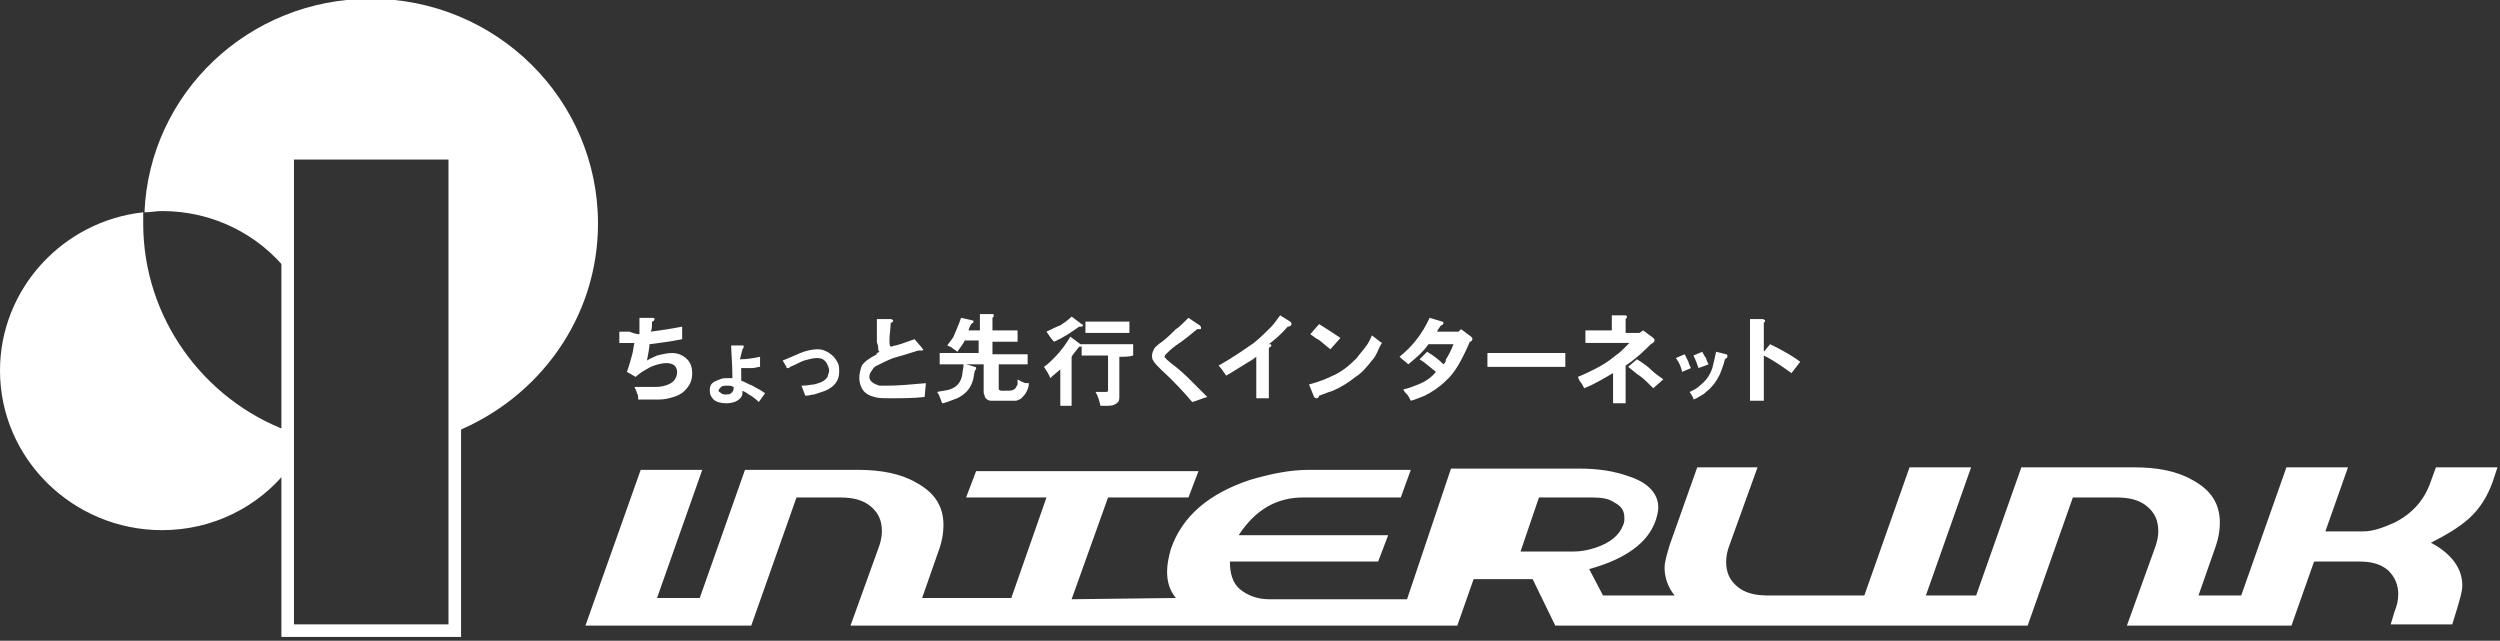
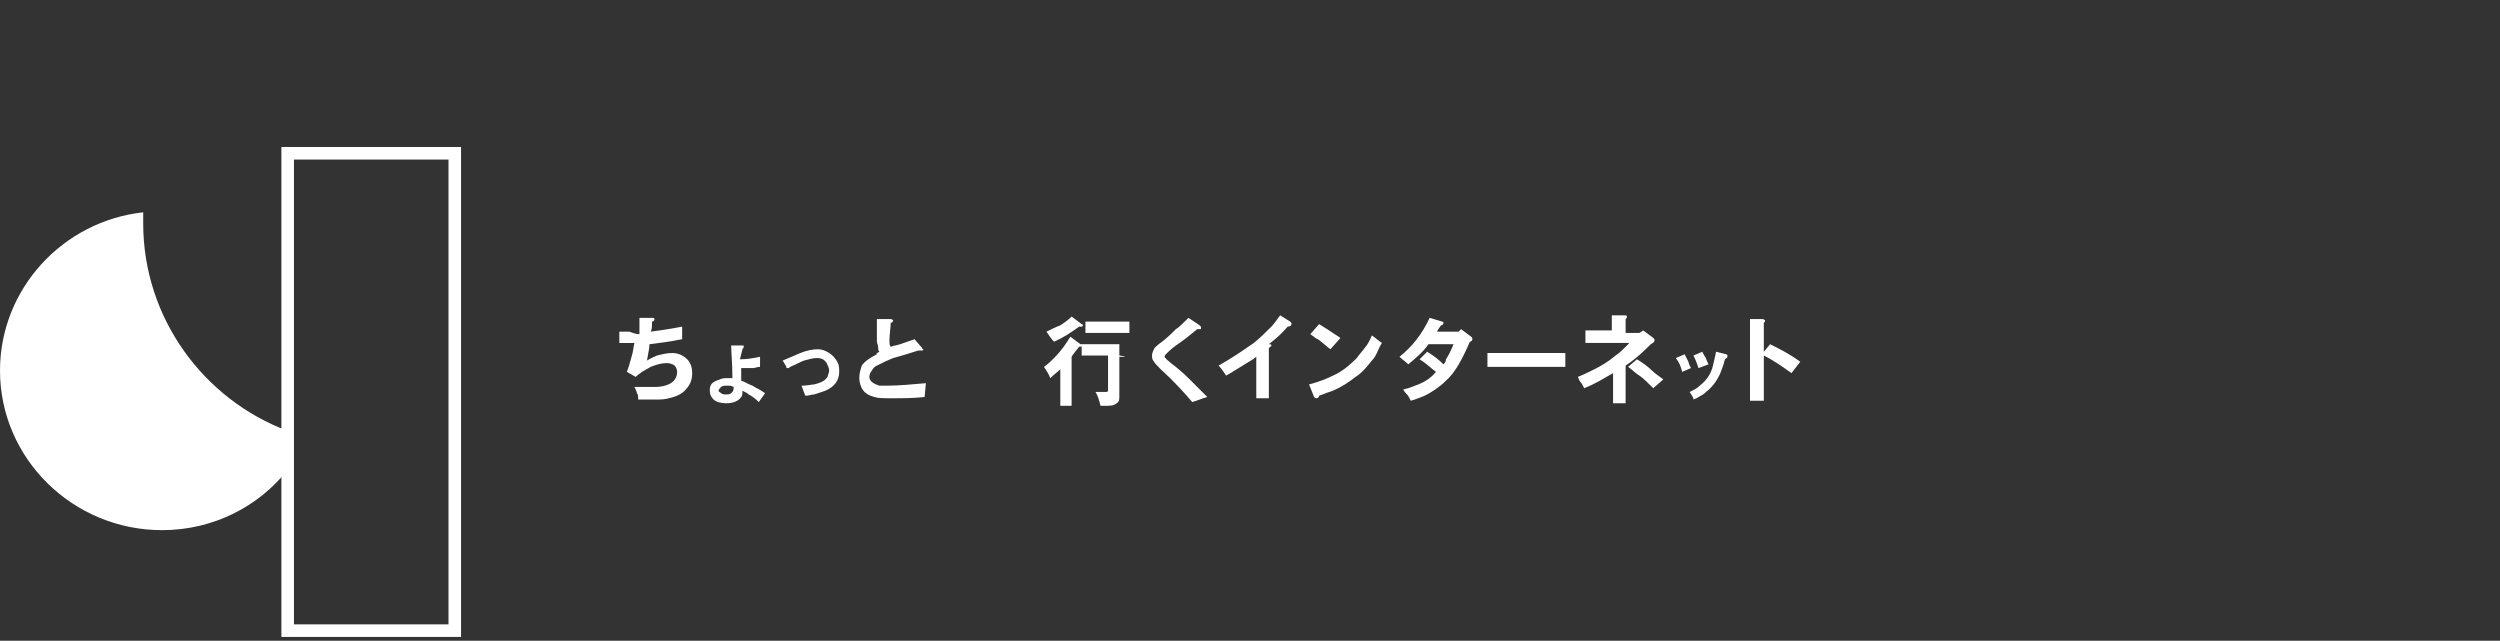
<svg xmlns="http://www.w3.org/2000/svg" version="1.1" id="レイヤー_1" x="0px" y="0px" viewBox="0 0 199 51" style="enable-background:new 0 0 199 51;" xml:space="preserve" preserveAspectRatio="xMinYMid" width="199" height="51">
  <rect x="0" y="0" width="199" height="51" fill="#333333" stroke="none" />
  <style type="text/css">
	.st0{fill:none;stroke:#FFFFFF;}
	.st1{fill:#FFFFFF;}
</style>
  <rect x="22.9" y="12.2" class="st0" width="13.3" height="38" />
  <g>
    <path class="st1" d="M50.9,26.6L50.9,26.6c0-0.4,0-0.8,0-1.3l1,0c0.1,0,0.2,0,0.2,0.1c0,0.1-0.1,0.2-0.2,0.2c0,0.4,0,0.6-0.1,0.8   c0.7-0.1,1.5-0.2,2.5-0.4v1c-1,0.2-1.8,0.3-2.6,0.4c0,0.3-0.1,0.7-0.2,1.3c0.3-0.2,0.6-0.3,0.8-0.4c0.4-0.1,0.8-0.2,1.2-0.2   c0.5,0,0.9,0.2,1.2,0.5c0.3,0.3,0.4,0.7,0.4,1.1c0,0.6-0.2,1-0.6,1.4c-0.3,0.3-0.6,0.4-0.9,0.5c-0.3,0.1-0.7,0.2-1.1,0.2   c-0.4,0-1,0-1.7,0c0-0.2,0-0.4-0.1-0.5c0-0.1-0.1-0.3-0.2-0.5c0.7,0,1.3,0,1.7,0c0.4,0,0.8-0.1,1-0.2c0.5-0.2,0.7-0.6,0.7-1   c0-0.2-0.1-0.4-0.2-0.5c-0.1-0.1-0.4-0.2-0.6-0.2c-0.4,0-0.8,0.1-1.3,0.3c-0.2,0.1-0.5,0.3-0.7,0.4c-0.1,0.1-0.3,0.2-0.5,0.4   l-0.7-0.4c0.2-0.5,0.3-1,0.4-1.3c0.1-0.3,0.1-0.6,0.2-1c-0.1,0-0.3,0-0.4,0c-0.2,0-0.4,0-0.8,0l0-0.9c0.4,0,0.6,0,0.8,0   C50.6,26.6,50.8,26.6,50.9,26.6z" />
    <path class="st1" d="M58.4,30.9c0,0.2-0.1,0.3-0.2,0.4c-0.1,0.1-0.3,0.1-0.4,0.1c-0.1,0-0.3,0-0.4-0.1c-0.1-0.1-0.2-0.1-0.2-0.2   c0-0.1,0.1-0.2,0.2-0.3c0.1-0.1,0.3-0.1,0.5-0.1c0.2,0,0.3,0,0.5,0.1C58.4,30.7,58.4,30.8,58.4,30.9z M59.1,27.8   c0.1-0.1,0.1-0.2,0.1-0.2c0-0.1,0-0.1-0.1-0.1l-0.9,0c0,0.5,0.1,1.4,0.1,2.6c-0.2,0-0.3,0-0.4,0c-0.2,0-0.4,0-0.6,0.1   c-0.3,0.1-0.5,0.2-0.6,0.3c-0.2,0.2-0.2,0.4-0.2,0.6c0,0.3,0.1,0.5,0.3,0.7c0.2,0.2,0.6,0.3,1,0.3c0.6,0,1-0.2,1.2-0.5   c0.1-0.1,0.1-0.3,0.1-0.5c0.2,0.1,0.4,0.2,0.5,0.3c0.2,0.1,0.5,0.3,0.8,0.6l0.5-0.7c-0.4-0.3-0.7-0.4-1-0.6   c-0.3-0.1-0.6-0.3-0.9-0.4v-1c0.4,0,0.7,0,0.9,0c0.2,0,0.4-0.1,0.6-0.1l0-0.8c-0.5,0.1-1,0.2-1.6,0.2L59.1,27.8z" />
    <path class="st1" d="M62.3,28.7c0.7-0.3,1.2-0.5,1.4-0.6c0.5-0.2,1-0.3,1.4-0.3c0.3,0,0.6,0.1,0.9,0.3c0.3,0.2,0.5,0.4,0.7,0.8   c0.1,0.2,0.1,0.5,0.1,0.7c0,0.7-0.4,1.2-1.1,1.5c-0.3,0.1-0.6,0.2-0.9,0.3c-0.2,0-0.4,0.1-0.7,0.1c-0.1-0.3-0.2-0.5-0.3-0.8   c0.5,0,0.8-0.1,1-0.1c0.4-0.1,0.7-0.2,0.9-0.4c0.1-0.1,0.2-0.2,0.2-0.3c0-0.1,0.1-0.2,0.1-0.4c0-0.2-0.1-0.4-0.2-0.6   c-0.2-0.3-0.4-0.4-0.8-0.4c-0.3,0-0.6,0.1-1,0.2c-0.3,0.1-0.6,0.3-1.1,0.5c-0.1,0.1-0.1,0.1-0.2,0.1c-0.1,0-0.1,0-0.1-0.1   L62.3,28.7z" />
    <path class="st1" d="M70,28c-0.1-0.1-0.1-0.2-0.1-0.4c0-0.1-0.1-0.3-0.1-0.4c0-0.1,0-0.4,0-0.8c0-0.3,0-0.6,0-1l1.1,0   c0.1,0,0.2,0.1,0.2,0.1c0,0.1-0.1,0.2-0.2,0.2c0,0.4-0.1,0.9-0.1,1.4c0,0.2,0,0.4,0.1,0.5c0.1,0,0.2-0.1,0.4-0.1   c0.4-0.1,0.9-0.3,1.5-0.5l0.6,0.7c0,0.1,0.1,0.1,0.1,0.1c0,0,0,0.1-0.1,0.1c0,0-0.1,0-0.1,0c0,0-0.1,0-0.2,0   c-0.6,0.2-1.3,0.4-2,0.6c-0.5,0.2-0.9,0.4-1.3,0.6c-0.2,0.1-0.3,0.2-0.4,0.4c-0.1,0.1-0.2,0.3-0.2,0.5c0,0.2,0.1,0.3,0.2,0.4   c0.1,0.1,0.3,0.2,0.6,0.3c0.1,0,0.3,0,0.6,0c0.9,0,2-0.1,3.1-0.2l-0.1,1.1c-0.9,0.1-1.8,0.1-2.6,0.1c-0.7,0-1.1,0-1.4-0.1   c-0.4-0.1-0.8-0.3-1-0.7c-0.1-0.2-0.2-0.5-0.2-0.8c0-0.4,0.1-0.7,0.2-1c0.2-0.3,0.6-0.6,1.2-0.9C69.7,28.2,69.8,28.1,70,28z" />
-     <path class="st1" d="M78.1,27.1h-1.3c-0.1,0.2-0.3,0.5-0.6,0.9c-0.1-0.1-0.3-0.2-0.4-0.3c-0.1-0.1-0.2-0.1-0.4-0.2   c0.2-0.3,0.4-0.5,0.5-0.7c0.2-0.5,0.4-0.9,0.6-1.5l0.9,0.2c0.1,0,0.1,0.1,0.1,0.1c0,0.1-0.1,0.1-0.2,0.2c-0.1,0.2-0.2,0.4-0.2,0.5   h0.9v-0.6c0-0.2,0-0.5,0-0.7l0.9,0c0.2,0,0.2,0,0.2,0.1c0,0.1,0,0.1-0.1,0.2v1h0.6c0.4,0,0.9,0,1.4,0v0.9c-0.5,0-1,0-1.4,0H79v1   h1.1c0.5,0,1.1,0,1.7,0V29c-0.6,0-1.2,0-1.7,0h-0.6v1.8c0,0.1,0,0.1,0,0.2c0,0,0.1,0.1,0.2,0.1c0.1,0,0.2,0,0.3,0   c0.4,0,0.6,0,0.7-0.1c0.1,0,0.2-0.2,0.3-0.4c0-0.1,0-0.2,0-0.4c0.2,0.1,0.3,0.2,0.4,0.2c0.1,0.1,0.3,0.1,0.5,0.1   c0,0.3-0.1,0.5-0.2,0.7c-0.1,0.2-0.2,0.3-0.4,0.5c-0.1,0.1-0.2,0.1-0.4,0.2c-0.2,0-0.5,0-0.9,0c-0.6,0-0.9,0-1.1,0   c-0.2,0-0.4-0.1-0.5-0.3c0-0.1-0.1-0.2-0.1-0.4V29h-1.4l0.7,0.2c0.1,0,0.1,0.1,0.1,0.1c0,0.1,0,0.1-0.1,0.2   c-0.1,0.4-0.1,0.7-0.2,0.9c-0.2,0.6-0.6,1-1.2,1.3c-0.3,0.1-0.5,0.2-0.8,0.3c-0.1,0-0.2,0.1-0.4,0.1c-0.1-0.2-0.1-0.3-0.2-0.5   c0-0.1-0.1-0.2-0.2-0.4c0.4-0.1,0.7-0.1,1-0.2c0.6-0.2,0.9-0.6,1-1.2c0-0.2,0.1-0.5,0.1-0.8h-0.3c-0.5,0-1,0-1.6,0v-0.9   c0.6,0,1.1,0,1.6,0h1.5V27.1z" />
-     <path class="st1" d="M89.1,28.4l0,3.1c0,0.2,0,0.4-0.1,0.5c-0.2,0.2-0.4,0.3-0.8,0.3c-0.1,0-0.3,0-0.6,0c-0.1-0.4-0.2-0.8-0.4-1.1   c0.3,0,0.6,0,0.7,0c0.2,0,0.3,0,0.3-0.1c0,0,0-0.1,0-0.1l0-2.7h-1.1c-0.4,0-0.7,0-1,0v-0.9c0.3,0,0.6,0,1,0h2c0.4,0,0.8,0,1.1,0   v0.9C89.9,28.4,89.5,28.4,89.1,28.4L89.1,28.4z M85.3,28.4v3.9h-0.9c0-0.7,0-1.2,0-1.7v-1.2c-0.2,0.2-0.5,0.4-0.8,0.7   c-0.1-0.3-0.3-0.6-0.5-0.9c0.3-0.2,0.6-0.5,0.8-0.7c0.6-0.6,1-1.2,1.3-1.7l0.8,0.6l0.1,0c0,0,0,0.1,0,0.1c0,0,0,0.1-0.1,0.1   c0,0-0.1,0-0.1,0C85.6,28,85.4,28.2,85.3,28.4z M89.9,26.5c-0.4,0-0.8,0-1.2,0h-1.4c-0.3,0-0.6,0-0.9,0v-0.9c0.4,0,0.7,0,0.9,0h1.4   c0.4,0,0.7,0,1.2,0V26.5z M83.3,26.4c0.4-0.2,0.8-0.4,1.1-0.5c0.3-0.2,0.6-0.4,0.9-0.7l0.8,0.6c0.1,0,0.1,0.1,0.1,0.1   c0,0,0,0.1-0.1,0.1c0,0-0.1,0-0.2,0c-0.7,0.5-1.3,0.9-2,1.2C83.7,27,83.5,26.7,83.3,26.4z" />
+     <path class="st1" d="M89.1,28.4l0,3.1c0,0.2,0,0.4-0.1,0.5c-0.2,0.2-0.4,0.3-0.8,0.3c-0.1,0-0.3,0-0.6,0c-0.1-0.4-0.2-0.8-0.4-1.1   c0.3,0,0.6,0,0.7,0c0.2,0,0.3,0,0.3-0.1c0,0,0-0.1,0-0.1l0-2.7h-1.1c-0.4,0-0.7,0-1,0v-0.9c0.3,0,0.6,0,1,0h2v0.9C89.9,28.4,89.5,28.4,89.1,28.4L89.1,28.4z M85.3,28.4v3.9h-0.9c0-0.7,0-1.2,0-1.7v-1.2c-0.2,0.2-0.5,0.4-0.8,0.7   c-0.1-0.3-0.3-0.6-0.5-0.9c0.3-0.2,0.6-0.5,0.8-0.7c0.6-0.6,1-1.2,1.3-1.7l0.8,0.6l0.1,0c0,0,0,0.1,0,0.1c0,0,0,0.1-0.1,0.1   c0,0-0.1,0-0.1,0C85.6,28,85.4,28.2,85.3,28.4z M89.9,26.5c-0.4,0-0.8,0-1.2,0h-1.4c-0.3,0-0.6,0-0.9,0v-0.9c0.4,0,0.7,0,0.9,0h1.4   c0.4,0,0.7,0,1.2,0V26.5z M83.3,26.4c0.4-0.2,0.8-0.4,1.1-0.5c0.3-0.2,0.6-0.4,0.9-0.7l0.8,0.6c0.1,0,0.1,0.1,0.1,0.1   c0,0,0,0.1-0.1,0.1c0,0-0.1,0-0.2,0c-0.7,0.5-1.3,0.9-2,1.2C83.7,27,83.5,26.7,83.3,26.4z" />
    <path class="st1" d="M94.6,25.3l0.9,0.6c0.1,0.1,0.1,0.1,0.1,0.2c0,0.1,0,0.1-0.1,0.1c0,0-0.1,0-0.2,0c-0.6,0.5-1.1,0.9-1.7,1.3   c-0.4,0.3-0.6,0.5-0.7,0.6c-0.1,0.1-0.2,0.2-0.2,0.3c0,0,0,0.1,0.1,0.1c0,0.1,0.2,0.2,0.4,0.4c0.4,0.3,0.9,0.7,1.4,1.2   c0.4,0.4,0.7,0.7,0.9,0.9c0.1,0.1,0.3,0.3,0.6,0.6c-0.4,0.1-0.8,0.3-1.2,0.4c-0.6-0.7-1.4-1.6-2.5-2.6c-0.3-0.3-0.5-0.5-0.6-0.7   c-0.1-0.1-0.1-0.3-0.1-0.4c0-0.2,0.1-0.4,0.2-0.6c0.1-0.1,0.3-0.3,0.6-0.5c0.4-0.3,0.8-0.7,1.1-1C93.8,26.1,94.2,25.7,94.6,25.3z" />
    <path class="st1" d="M100.1,28.3c-0.2,0.2-0.5,0.4-0.7,0.5c-0.5,0.3-1.1,0.7-1.8,1.1c-0.2-0.3-0.4-0.6-0.6-0.8   c0.9-0.5,1.8-1.1,2.8-1.8c0.5-0.4,0.9-0.8,1.4-1.3c0.2-0.2,0.4-0.5,0.7-0.9l0.8,0.5c0.1,0.1,0.1,0.1,0.1,0.2c0,0.1-0.1,0.2-0.3,0.2   c-0.5,0.6-1,1-1.5,1.4l0.1,0c0.1,0,0.1,0.1,0.1,0.1c0,0.1-0.1,0.1-0.2,0.2v2.2c0,0.4,0,1,0,1.8H100c0-0.7,0-1.3,0-1.8V28.3z" />
    <path class="st1" d="M104.2,30.6c0.8-0.2,1.5-0.5,1.9-0.7c0.7-0.3,1.3-0.8,1.9-1.4c0.2-0.3,0.5-0.6,0.7-0.9   c0.1-0.1,0.3-0.4,0.5-0.9c0.3,0.2,0.5,0.4,0.8,0.6c-0.2,0.3-0.3,0.6-0.4,0.8c-0.1,0.2-0.2,0.4-0.4,0.6c-0.4,0.5-0.8,1-1.3,1.3   c-0.5,0.4-1.1,0.8-1.8,1.1c-0.3,0.1-0.6,0.2-1.1,0.4c0,0.1-0.1,0.2-0.2,0.2c-0.1,0-0.1,0-0.2-0.1L104.2,30.6z M104.3,26.6l0.7-0.8   c0.5,0.3,1.1,0.7,1.7,1.1l-0.8,0.9c-0.4-0.3-0.7-0.6-1-0.8C104.8,27,104.6,26.8,104.3,26.6z" />
    <path class="st1" d="M114.3,29.6c-0.4-0.3-0.8-0.7-1.3-1l0.6-0.6c0.5,0.3,0.9,0.6,1.3,1c0.1-0.1,0.2-0.2,0.2-0.4   c0.2-0.3,0.4-0.7,0.6-1.2h-2c-0.4,0.6-1,1.1-1.6,1.6c-0.2-0.2-0.5-0.4-0.7-0.6c1-0.8,1.8-1.8,2.4-3.1l1,0.3c0.1,0,0.1,0.1,0.1,0.1   c0,0.1-0.1,0.2-0.2,0.2c-0.2,0.3-0.3,0.4-0.3,0.5h1.7l0.2-0.2l0.8,0.6c0.1,0.1,0.1,0.1,0.1,0.2c0,0.1-0.1,0.2-0.2,0.2   c-0.6,1.4-1.2,2.5-1.9,3.1c-0.5,0.5-1.1,0.9-1.7,1.2c-0.3,0.1-0.7,0.3-1.1,0.4c-0.1-0.2-0.2-0.4-0.3-0.5c-0.1-0.1-0.2-0.2-0.3-0.4   c0.5-0.1,0.9-0.3,1.2-0.4C113.4,30.4,113.9,30.1,114.3,29.6z" />
    <path class="st1" d="M118.4,29.2v-1.1c0.7,0,1.2,0,1.6,0h2.9c0.5,0,1.1,0,1.7,0v1.1c-0.7,0-1.2,0-1.7,0H120   C119.7,29.2,119.1,29.2,118.4,29.2z" />
    <path class="st1" d="M129.3,26.5h1.2l0.3-0.2l0.8,0.6c0.1,0.1,0.1,0.1,0.1,0.2c0,0.1-0.1,0.2-0.3,0.3c-0.5,0.5-1.1,1.1-2,1.7v1.6   c0,0.4,0,0.9,0,1.4h-1c0-0.6,0-1,0-1.4v-1c-0.7,0.4-1.5,0.9-2.3,1.2c-0.1-0.2-0.2-0.4-0.3-0.5c-0.1-0.1-0.1-0.2-0.2-0.4   c0.5-0.2,0.9-0.4,1.3-0.6c0.6-0.3,1.1-0.6,1.7-1.1c0.3-0.2,0.5-0.4,0.7-0.6c0.1-0.1,0.2-0.2,0.4-0.4h-2.2c-0.4,0-0.8,0-1.3,0v-1   c0.4,0,0.8,0,1.3,0h0.8v-0.3c0-0.2,0-0.5,0-0.9l1,0c0.1,0,0.2,0,0.2,0.1c0,0.1,0,0.1-0.1,0.2c0,0.2,0,0.4,0,0.6V26.5z M129.6,29.2   l0.7-0.6c0.5,0.3,0.9,0.6,1.2,0.9c0.2,0.2,0.5,0.4,0.9,0.7l-0.8,0.7c-0.4-0.4-0.8-0.8-1.1-1C130.3,29.8,130,29.5,129.6,29.2z" />
    <path class="st1" d="M134.5,31.2c0.4-0.2,0.6-0.3,0.8-0.5c0.5-0.4,0.8-0.8,1-1.4c0.1-0.4,0.2-0.8,0.3-1.3l0.8,0.2   c0,0,0.1,0,0.1,0.1c0,0,0,0,0,0.1c0,0.1-0.1,0.1-0.2,0.2c-0.1,0.5-0.3,0.9-0.4,1.2c-0.3,0.6-0.6,1-1.1,1.4   c-0.2,0.2-0.4,0.3-0.6,0.4c-0.1,0.1-0.2,0.1-0.4,0.2C134.8,31.6,134.6,31.4,134.5,31.2z M134.8,28.3l0.7-0.3   c0.1,0.2,0.2,0.4,0.3,0.5c0,0.1,0.1,0.3,0.2,0.5l-0.8,0.3C135.1,29,135,28.7,134.8,28.3z M133.4,28.5l0.7-0.3   c0.1,0.2,0.2,0.4,0.3,0.6c0,0.1,0.1,0.3,0.2,0.5l-0.7,0.3C133.8,29.2,133.7,28.9,133.4,28.5z" />
    <path class="st1" d="M140.4,28l0.5-0.6c0.8,0.4,1.6,0.8,2.4,1.4l-0.7,0.9c-0.7-0.5-1.4-1-2.2-1.4v2c0,0.4,0,1,0,1.6h-1.1   c0-0.7,0-1.2,0-1.6v-3.7c0-0.3,0-0.7,0-1.2l1,0c0.1,0,0.2,0.1,0.2,0.1c0,0.1,0,0.1-0.1,0.2c0,0.3,0,0.5,0,0.8V28z" />
  </g>
-   <path class="st1" d="M85.3,47.7l2.9-8.1h6.4l0.8-2.1H77.7l-0.8,2.1h6.4l-2.8,8h-7.1l1.4-4c0.2-0.6,0.3-1.2,0.3-1.8  c0-1.5-0.7-2.6-2.2-3.4c-1.2-0.7-2.8-1-4.6-1l-9,0l-3.6,10.2h-3.4l3.6-10.2H51l-4.4,12.4h13.2l3.6-10.2h3.5c1,0,1.8,0.2,2.4,0.7  c0.6,0.5,0.9,1.1,0.9,2c0,0.4-0.1,0.9-0.3,1.4l-2.2,6.1h48.3l1.3-3.7h4.7l1.8,3.7h37.6l3.6-10.2h3.5c1,0,1.8,0.2,2.4,0.7  c0.6,0.5,0.9,1.1,0.9,2c0,0.4-0.1,0.9-0.3,1.4l-2.2,6.1h4.8l0,0h8.3l1.8-5.1h3.6c1,0,1.7,0.2,2.3,0.7c0.5,0.5,0.8,1.1,0.8,1.9  c0,0.5-0.1,0.9-0.3,1.4l-0.3,1l4.9,0l0.4-1.3c0.2-0.7,0.4-1.3,0.4-1.8c0-1.3-0.8-2.5-2.5-3.4c1.2-0.6,2.2-1.2,3-1.9  c0.9-0.8,1.5-1.8,1.9-2.9l0.4-1.2l-4.9,0l-0.4,1.1c-0.5,1.5-1.5,2.6-2.9,3.3c-0.9,0.4-1.7,0.7-2.5,0.7h-3l1.8-5.1l-4.9,0l-3.6,10.2  h-3.4l1.4-4c0.2-0.6,0.3-1.2,0.3-1.8c0-1.5-0.7-2.6-2.2-3.4c-1.2-0.7-2.8-1-4.6-1l-9,0l-3.6,10.2h-4l3.6-10.2h-4.9l-3.6,10.2h-7.7  c-1,0-1.8-0.2-2.4-0.7c-0.6-0.5-0.9-1.1-0.9-2c0-0.4,0.1-0.9,0.3-1.4l2.2-6.1h-4.8l-2.2,6.2c-0.2,0.7-0.4,1.3-0.4,1.8  c0,0.8,0.3,1.6,0.8,2.2h-5.7l-1.1-2.1c2.9-0.8,4.7-2.1,5.3-3.9c0.1-0.3,0.2-0.7,0.2-1c0-1.1-0.8-2-2.4-2.5c-1.1-0.4-2.4-0.6-3.9-0.6  h-10.2L112,47.7l-11,0c-0.9,0-1.7-0.3-2.3-0.8c-0.6-0.5-0.8-1.3-0.8-2.2h11.8l0.8-2.1H98.6c1.3-2,3-3,5.1-3h7.8l0.8-2.2l-8.1,0  c-1.5,0-3,0.3-4.7,0.8c-3.3,1.1-5.4,2.9-6.3,5.5c-0.2,0.7-0.3,1.3-0.3,1.8c0,0.8,0.2,1.5,0.7,2.1L85.3,47.7z M121,44l1.5-4.4h4.3  c0.7,0,1.3,0.1,1.7,0.4c0.6,0.3,0.8,0.7,0.8,1.2c0,0.2,0,0.4-0.1,0.6c-0.3,0.8-1,1.4-2.2,1.8c-0.6,0.2-1.2,0.3-1.7,0.3H121z" />
  <g>
    <path class="st1" d="M11.4,17.8c0-0.3,0-0.6,0-0.9C5,17.6,0,23,0,29.5c0,7,5.8,12.7,12.9,12.7c4.1,0,7.7-1.9,10-4.8v-3.1   C16.2,31.8,11.4,25.3,11.4,17.8z" />
-     <path class="st1" d="M47.6,17.8c0-9.9-8.1-17.9-18.1-17.9c-9.7,0-17.6,7.5-18,17c0.5,0,0.9-0.1,1.4-0.1c4.1,0,7.7,1.9,10,4.8v-9.4   h13.3v22.2C42.9,31.7,47.6,25.3,47.6,17.8z" />
  </g>
</svg>